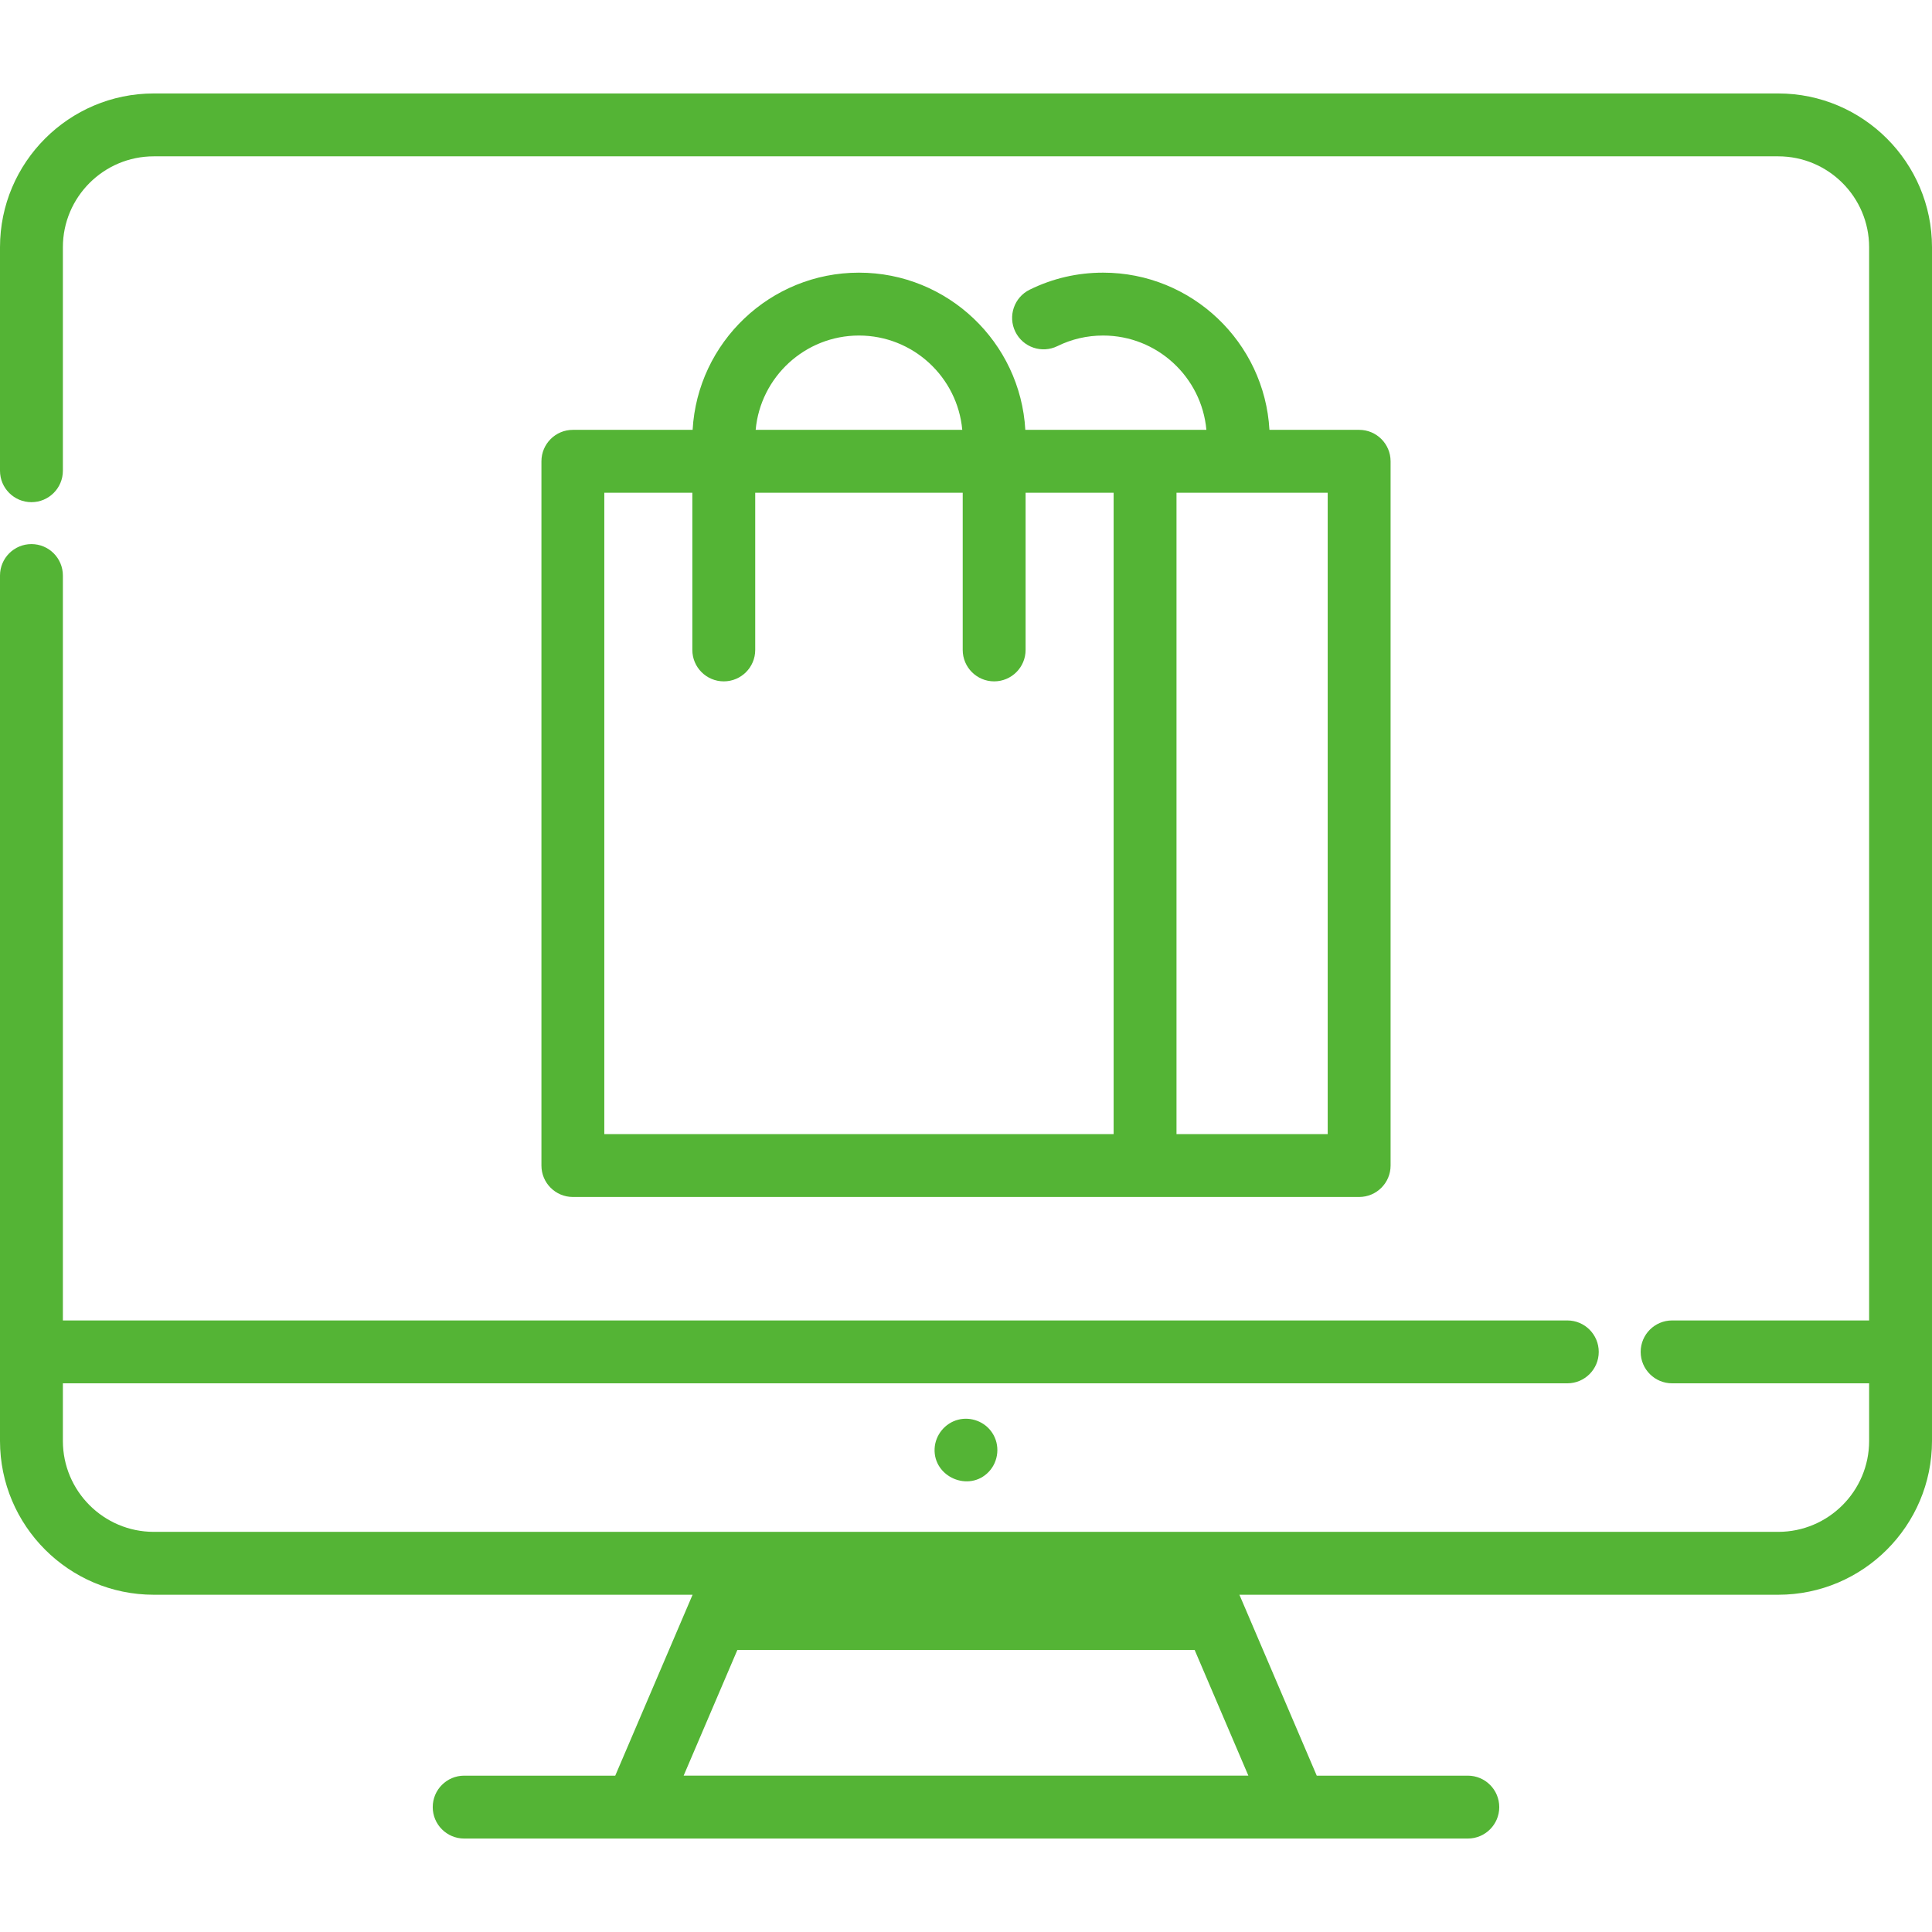
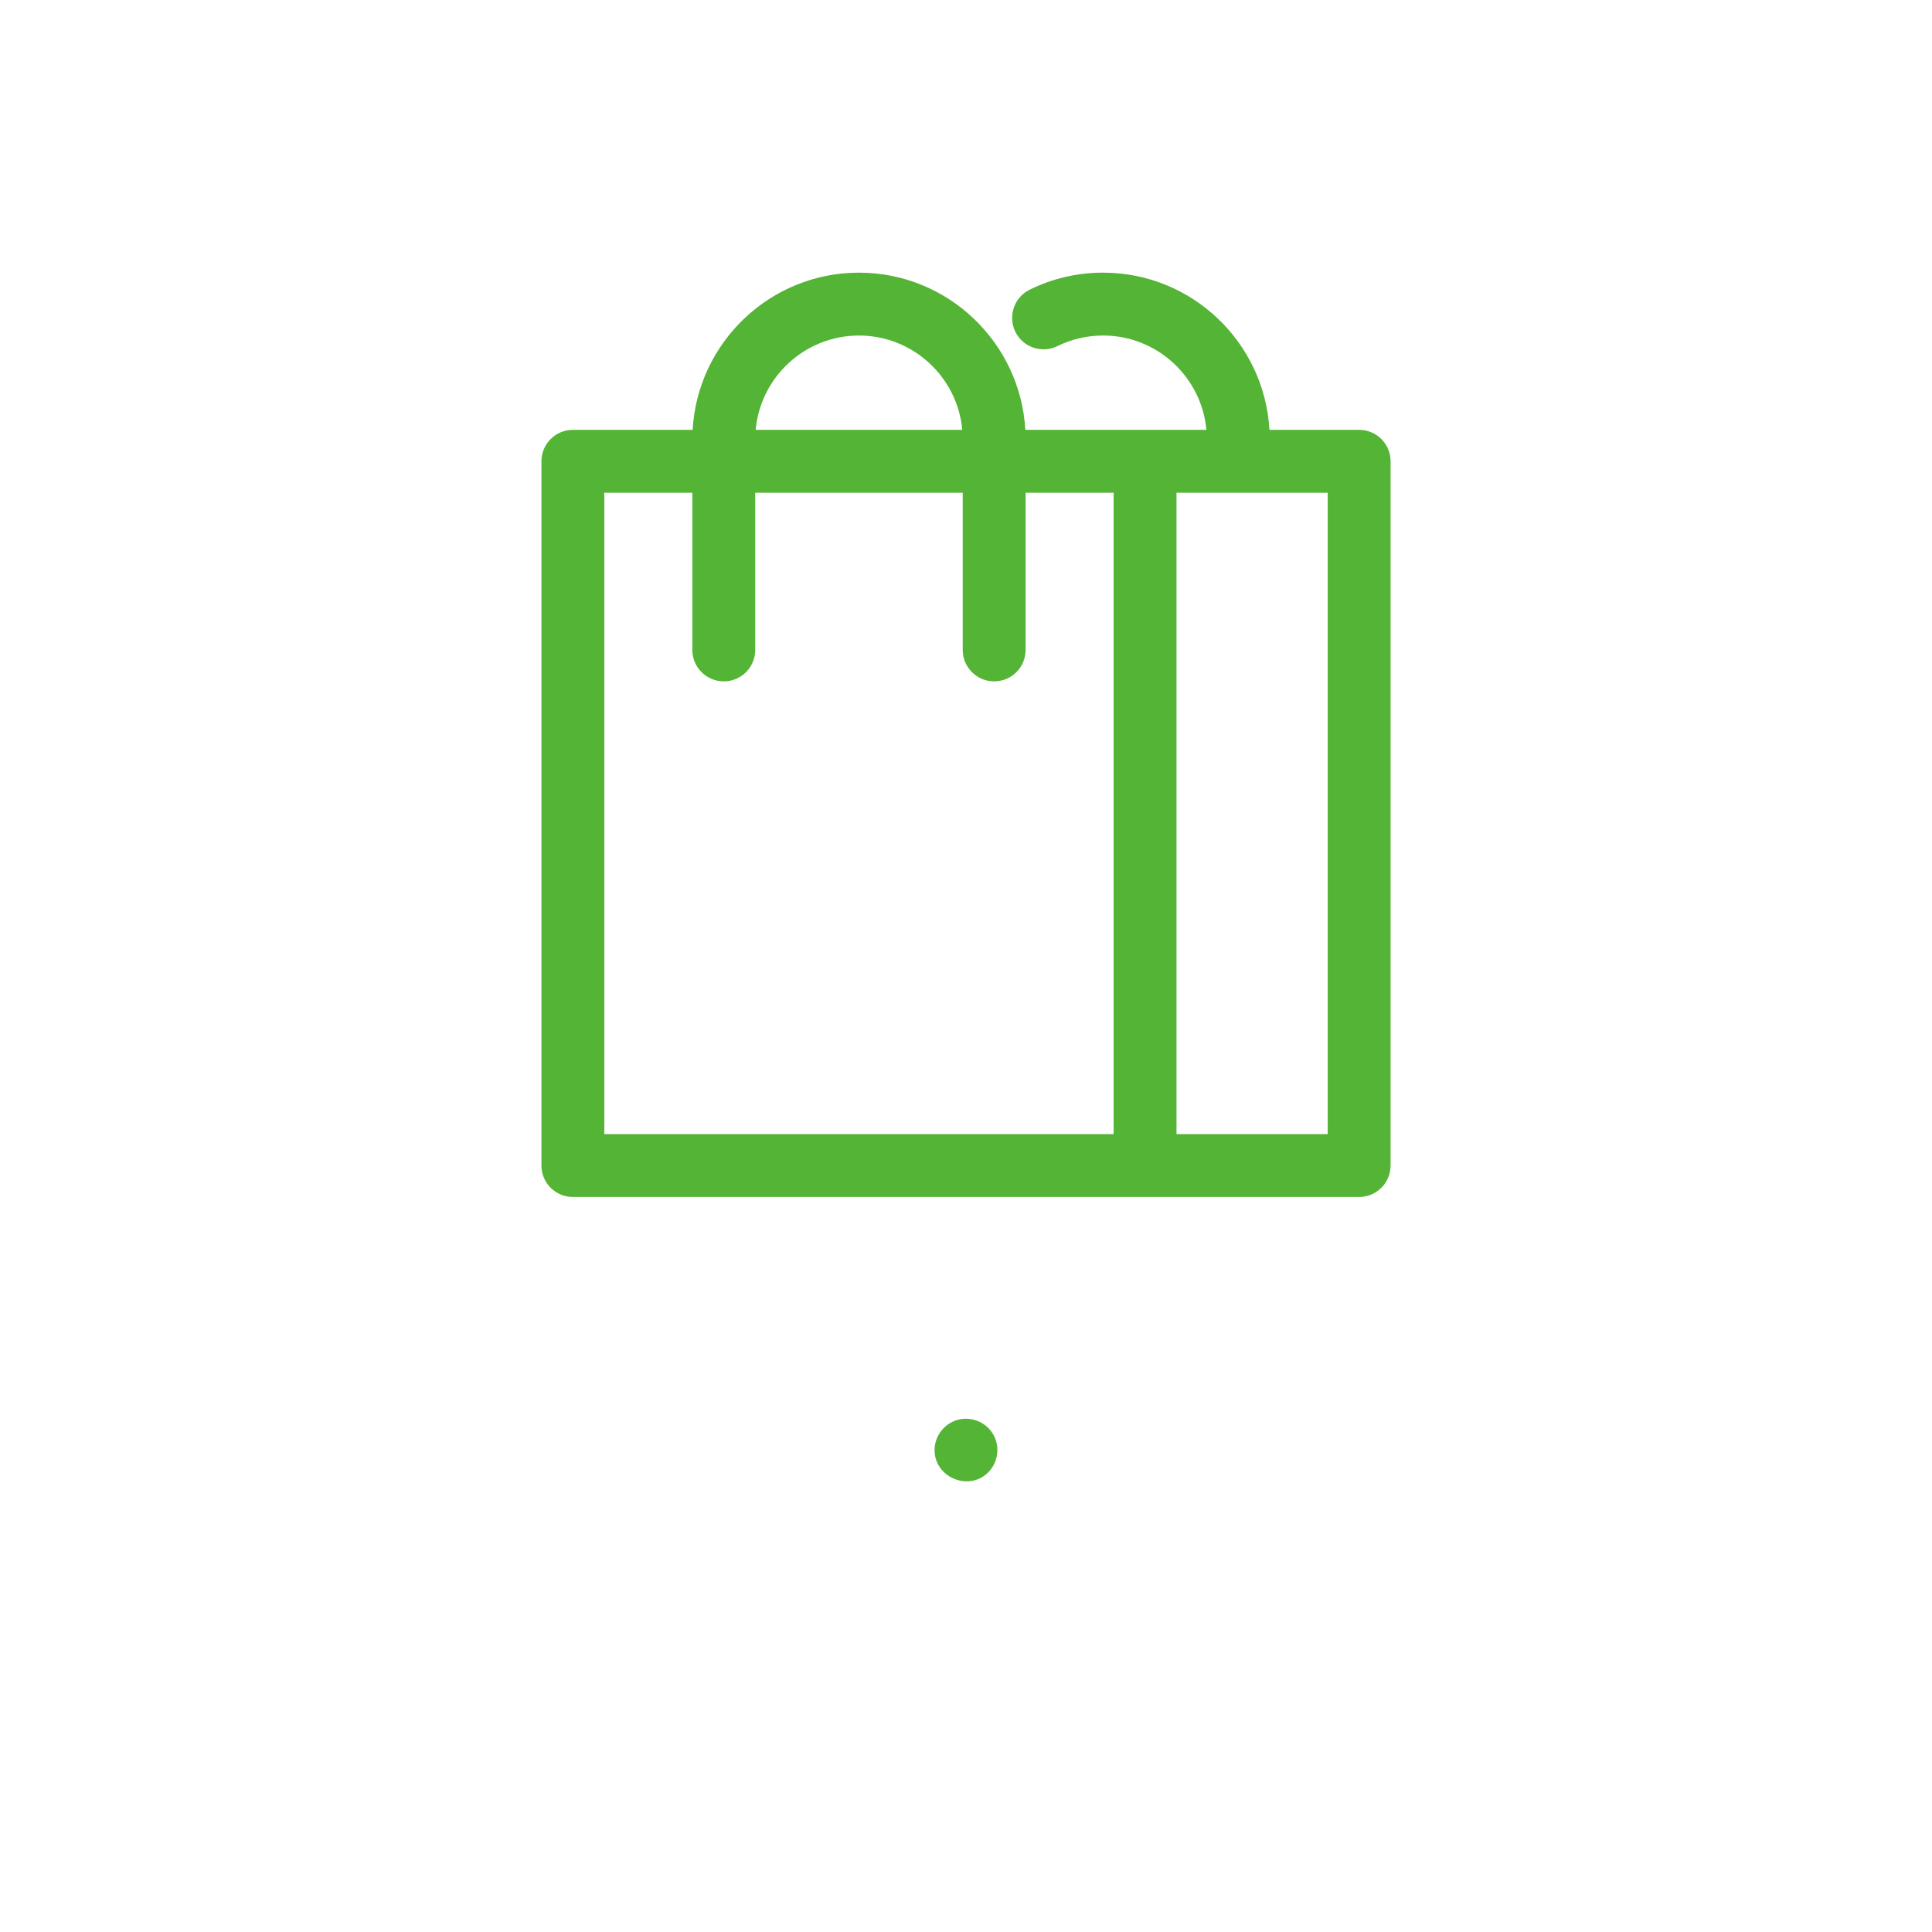
<svg xmlns="http://www.w3.org/2000/svg" fill="#54B435" height="256px" width="256px" id="Layer_1" viewBox="0 0 511.999 511.999" xml:space="preserve">
  <g id="SVGRepo_bgCarrier" stroke-width="0" />
  <g id="SVGRepo_tracerCarrier" stroke-linecap="round" stroke-linejoin="round" />
  <g id="SVGRepo_iconCarrier">
    <g>
      <g>
        <path d="M360.187,113.914h-23.773c-1.302-23.19-20.57-41.658-44.074-41.658c-6.828,0-13.376,1.518-19.463,4.512 c-4.129,2.031-5.83,7.025-3.799,11.154c2.03,4.128,7.023,5.83,11.154,3.799c3.778-1.859,7.852-2.801,12.108-2.801 c14.311,0,26.097,11.002,27.366,24.994h-16.253h-31.735c-1.301-23.19-20.574-41.658-44.084-41.658 c-23.509,0-42.782,18.468-44.082,41.658h-31.735c-4.602,0-8.332,3.731-8.332,8.332v186.631c0,4.602,3.731,8.332,8.332,8.332 h208.371c4.602,0,8.332-3.731,8.332-8.332V122.246C368.519,117.645,364.788,113.914,360.187,113.914z M227.634,88.92 c14.317,0,26.107,11.002,27.376,24.994h-54.751C201.527,99.922,213.317,88.92,227.634,88.92z M295.122,300.545H160.148V130.578 h23.329v41.658c0,4.602,3.731,8.332,8.332,8.332c4.602,0,8.332-3.731,8.332-8.332v-41.658h54.989v41.658 c0,4.602,3.731,8.332,8.332,8.332c4.601,0,8.332-3.731,8.332-8.332v-41.658h23.328V300.545z M351.854,300.545h-40.07V130.578 h40.07V300.545z" />
      </g>
    </g>
    <g>
      <g>
-         <path d="M471.246,24.766H40.754C18.283,24.766,0,43.049,0,65.52v59.227c0,4.602,3.731,8.332,8.332,8.332 c4.601,0,8.332-3.731,8.332-8.332V65.52c0-13.284,10.807-24.09,24.09-24.09h430.492c13.284,0,24.09,10.807,24.09,24.09v284.411 h-52.21c-4.602,0-8.332,3.731-8.332,8.332s3.731,8.332,8.332,8.332h52.21v15.273c0,13.284-10.807,24.09-24.09,24.09h-155.41 H196.164H40.754c-13.284,0-24.09-10.807-24.09-24.09v-15.273h398.688c4.602,0,8.332-3.731,8.332-8.332s-3.731-8.332-8.332-8.332 H16.664V152.522c0-4.602-3.731-8.332-8.332-8.332c-4.601,0-8.332,3.73-8.332,8.332V381.87c0,22.472,18.283,40.754,40.754,40.754 H183.54l-20.494,47.945h-40.034c-4.602,0-8.332,3.731-8.332,8.332s3.731,8.332,8.332,8.332h265.975 c4.602,0,8.332-3.731,8.332-8.332s-3.731-8.332-8.332-8.332h-40.034l-20.494-47.945h142.786c22.472,0,40.754-18.282,40.754-40.754 V65.52C512,43.049,493.717,24.766,471.246,24.766z M330.83,470.568H181.17l14.238-33.31h121.185L330.83,470.568z" />
-       </g>
+         </g>
    </g>
    <g>
      <g>
        <path d="M262.924,379.679c-1.914-2.906-5.583-4.299-8.952-3.457c-3.517,0.879-6.116,4.048-6.291,7.67 c-0.364,7.534,9.106,11.629,14.33,6.172C264.674,387.282,265.089,382.887,262.924,379.679z" />
      </g>
    </g>
  </g>
</svg>